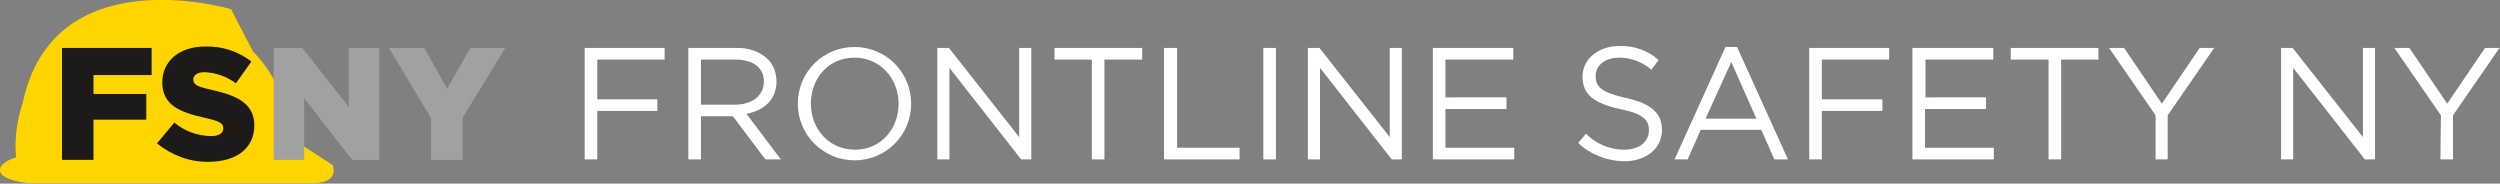
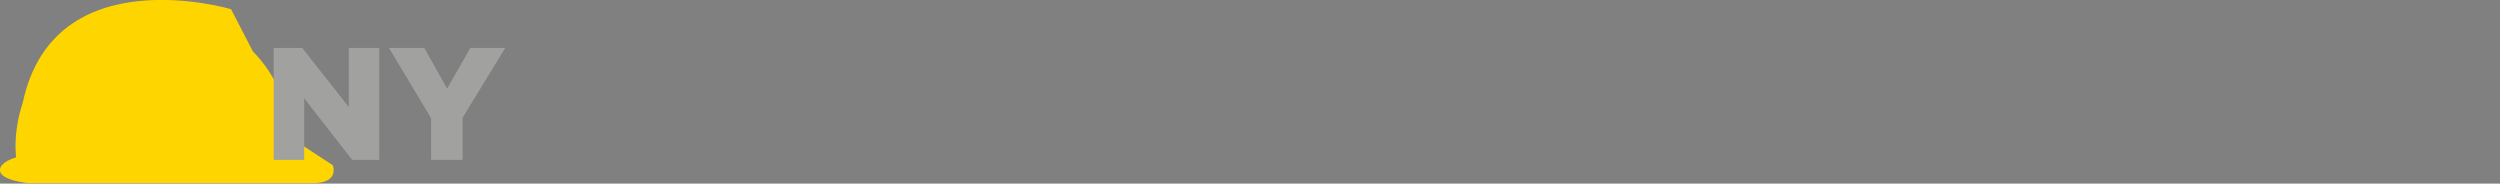
<svg xmlns="http://www.w3.org/2000/svg" version="1.1" id="Layer_1" x="0" y="0" viewBox="0 0 516.1 37.9" style="enable-background:new 0 0 516.1 37.9" xml:space="preserve">
  <rect x="0" y="0" width="516.1" height="37.9" fill="#808080" stroke="none" />
  <style>.st1{fill:#1c1b1a}.st2{fill:#fff}.st3{fill:#a1a19f}</style>
  <path d="M3.3 32.5c0-.7-.1-1.4-.1-2.1 0-3.1.5-6.2 1.5-9.2 6.4-30.2 43-19.3 43-19.3l4.5 8.7c4.7 4.8 7.5 11.2 7.9 17.9l8.6 5.6s1.5 3.7-4.1 3.7H5.8S.3 37.3 0 35.3c-.2-1.4 1.9-2.4 3.3-2.8z" style="fill:#ffd500" />
-   <path class="st1" d="M12.8 9.9h18.5v5.6h-12v3.9h10.9v5.3H19.3V33h-6.5V9.9zM32.4 29.6l3.6-4.3c2.1 1.8 4.7 2.7 7.5 2.8 1.7 0 2.6-.6 2.6-1.6 0-1.1-.8-1.5-3.9-2.2-4.9-1.1-8.7-2.5-8.7-7.3 0-4.3 3.4-7.4 8.9-7.4 3.4-.1 6.8 1 9.5 3.1l-3.2 4.5c-1.9-1.4-4.1-2.2-6.5-2.3-1.5 0-2.3.7-2.3 1.5 0 1.1.8 1.5 4 2.2 5.3 1.2 8.6 2.9 8.6 7.3 0 4.7-3.7 7.5-9.4 7.5-3.8.1-7.6-1.3-10.7-3.8z" />
-   <path class="st2" d="M120.7 9.9h16.5v2.4h-13.9v8.2h12.4v2.4h-12.4v10h-2.6v-23zM142.1 9.9h9.9c2.4-.1 4.8.7 6.5 2.3 1.2 1.2 1.8 2.9 1.8 4.6 0 3.8-2.6 6-6.2 6.7l7.1 9.4H158l-6.7-8.9h-6.6v8.9h-2.6v-23zm9.7 11.7c3.4 0 5.9-1.8 5.9-4.8 0-2.8-2.2-4.5-5.9-4.5h-7.1v9.3h7.1zM164.7 21.4c0-6.5 5.2-11.7 11.7-11.7 6.5 0 11.7 5.2 11.7 11.7 0 6.5-5.2 11.7-11.7 11.7-6.4 0-11.7-5.2-11.7-11.7zm20.8 0c0-5.2-3.8-9.5-9.1-9.5s-9 4.2-9 9.5 3.8 9.5 9.1 9.5 9-4.2 9-9.5zM193.5 9.9h2.4l14.5 18.4V9.9h2.5v23h-2.1L196 14v18.9h-2.5v-23zM225.4 12.3h-7.7V9.9h18.1v2.4H228v20.6h-2.6V12.3zM240.4 9.9h2.6v20.6h12.9v2.4h-15.6v-23zM260.8 9.9h2.6v23h-2.6v-23zM270 9.9h2.4l14.5 18.4V9.9h2.5v23h-2.1L272.5 14v18.9H270v-23zM295.8 9.9h16.6v2.4h-14v7.8H311v2.4h-12.6v8h14.2v2.4h-16.8v-23zM325.8 29.5l1.6-1.9c2.1 2.1 4.9 3.3 7.9 3.3 3.1 0 5.1-1.6 5.1-4 0-2.1-1.1-3.4-6-4.4-5.3-1.2-7.7-2.9-7.7-6.7 0-3.6 3.2-6.3 7.6-6.3 3-.1 5.9.9 8.1 2.9l-1.5 2c-1.8-1.6-4.2-2.5-6.6-2.5-3 0-4.9 1.6-4.9 3.8s1.2 3.4 6.2 4.5 7.5 3 7.5 6.6c0 3.9-3.3 6.5-7.9 6.5-3.5-.1-6.9-1.4-9.4-3.8zM356.2 9.7h2.4l10.5 23.2h-2.8l-2.7-6.1h-12.5l-2.7 6.1h-2.7l10.5-23.2zm6.4 14.8-5.2-11.7-5.3 11.7h10.5zM373.5 9.9H390v2.4h-13.9v8.2h12.5v2.4h-12.5v10h-2.6v-23zM394.9 9.9h16.6v2.4h-14v7.8H410v2.4h-12.6v8h14.2v2.4h-16.8v-23zM422.8 12.3h-7.7V9.9h18.1v2.4h-7.7v20.6h-2.6V12.3zM445 23.8l-9.6-13.9h3.1l7.8 11.5 7.8-11.5h3l-9.6 13.9v9.1H445v-9.1zM470.9 9.9h2.4l14.5 18.4V9.9h2.5v23h-2.1L473.4 14v18.9h-2.5v-23zM503.9 23.8l-9.6-13.9h3.1l7.8 11.5L513 9.9h3l-9.6 13.9v9.1h-2.6l.1-9.1z" />
  <path class="st3" d="M56.4 9.9h6L72 22.1V9.9h6.3V33h-5.6l-9.9-12.7V33h-6.3V9.9zM89 24.4 80.3 9.9h7.3l4.7 8.4 4.8-8.4h7.2l-8.8 14.4V33H89v-8.6z" />
</svg>